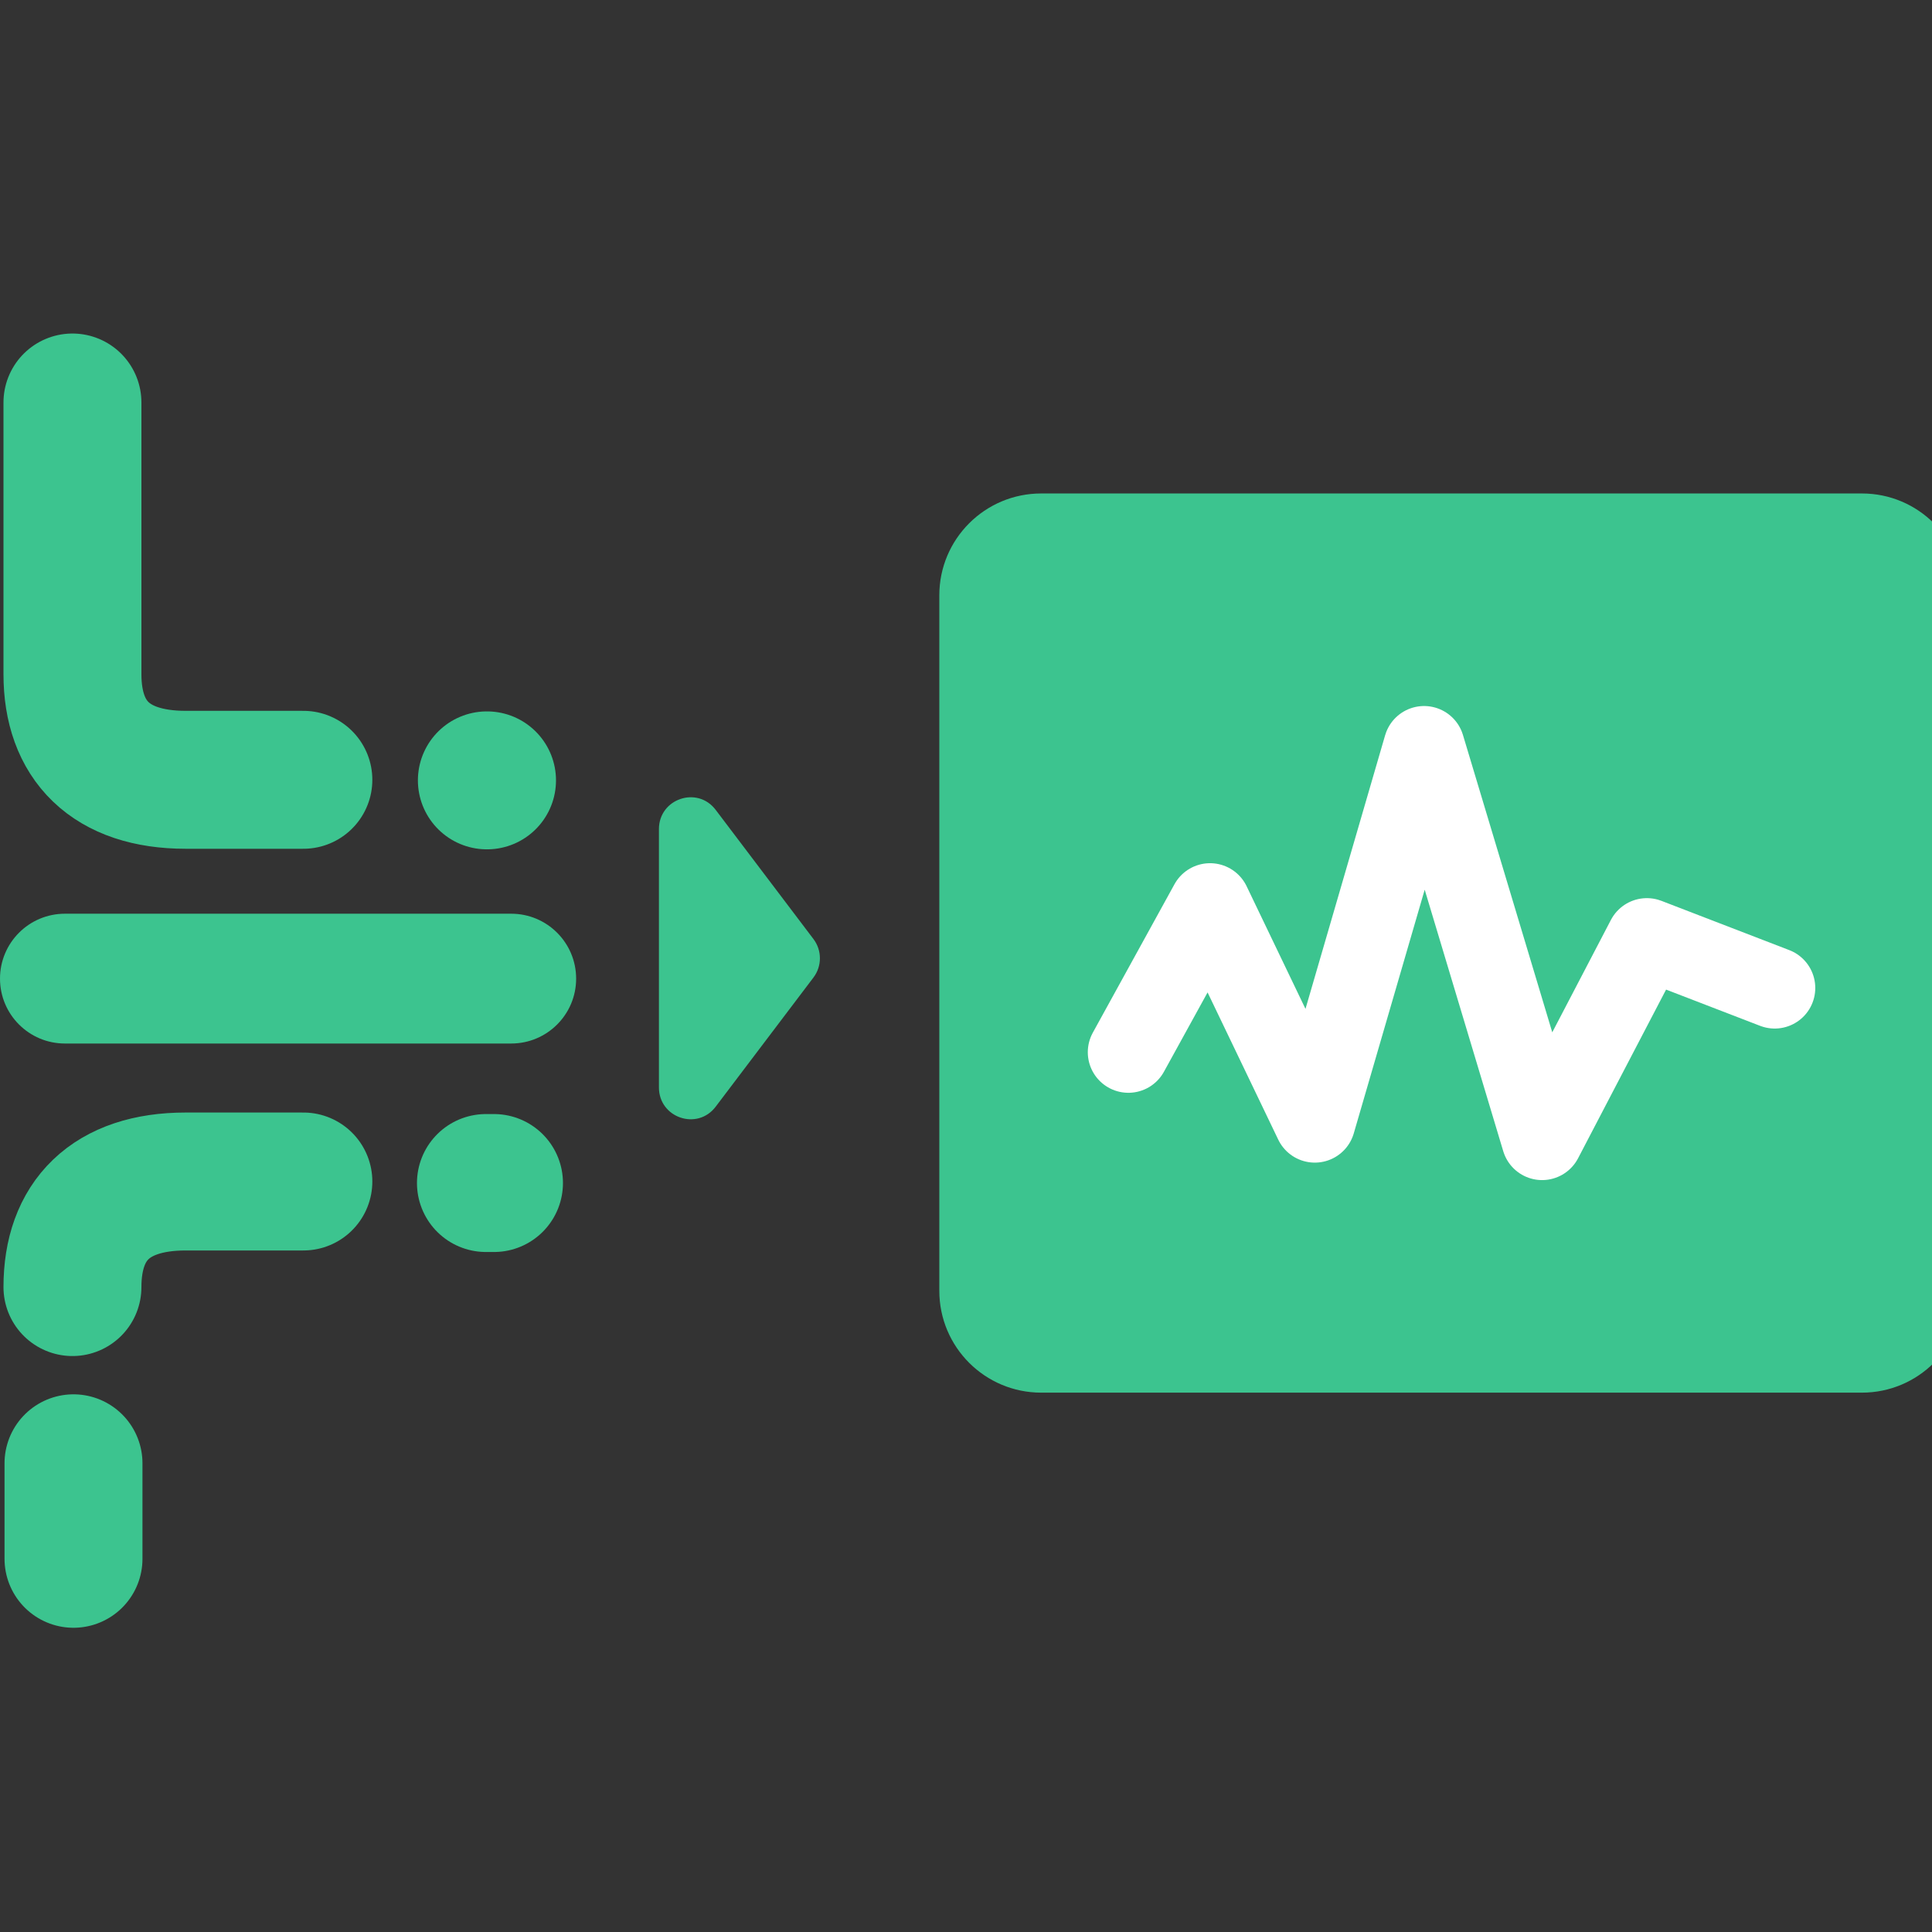
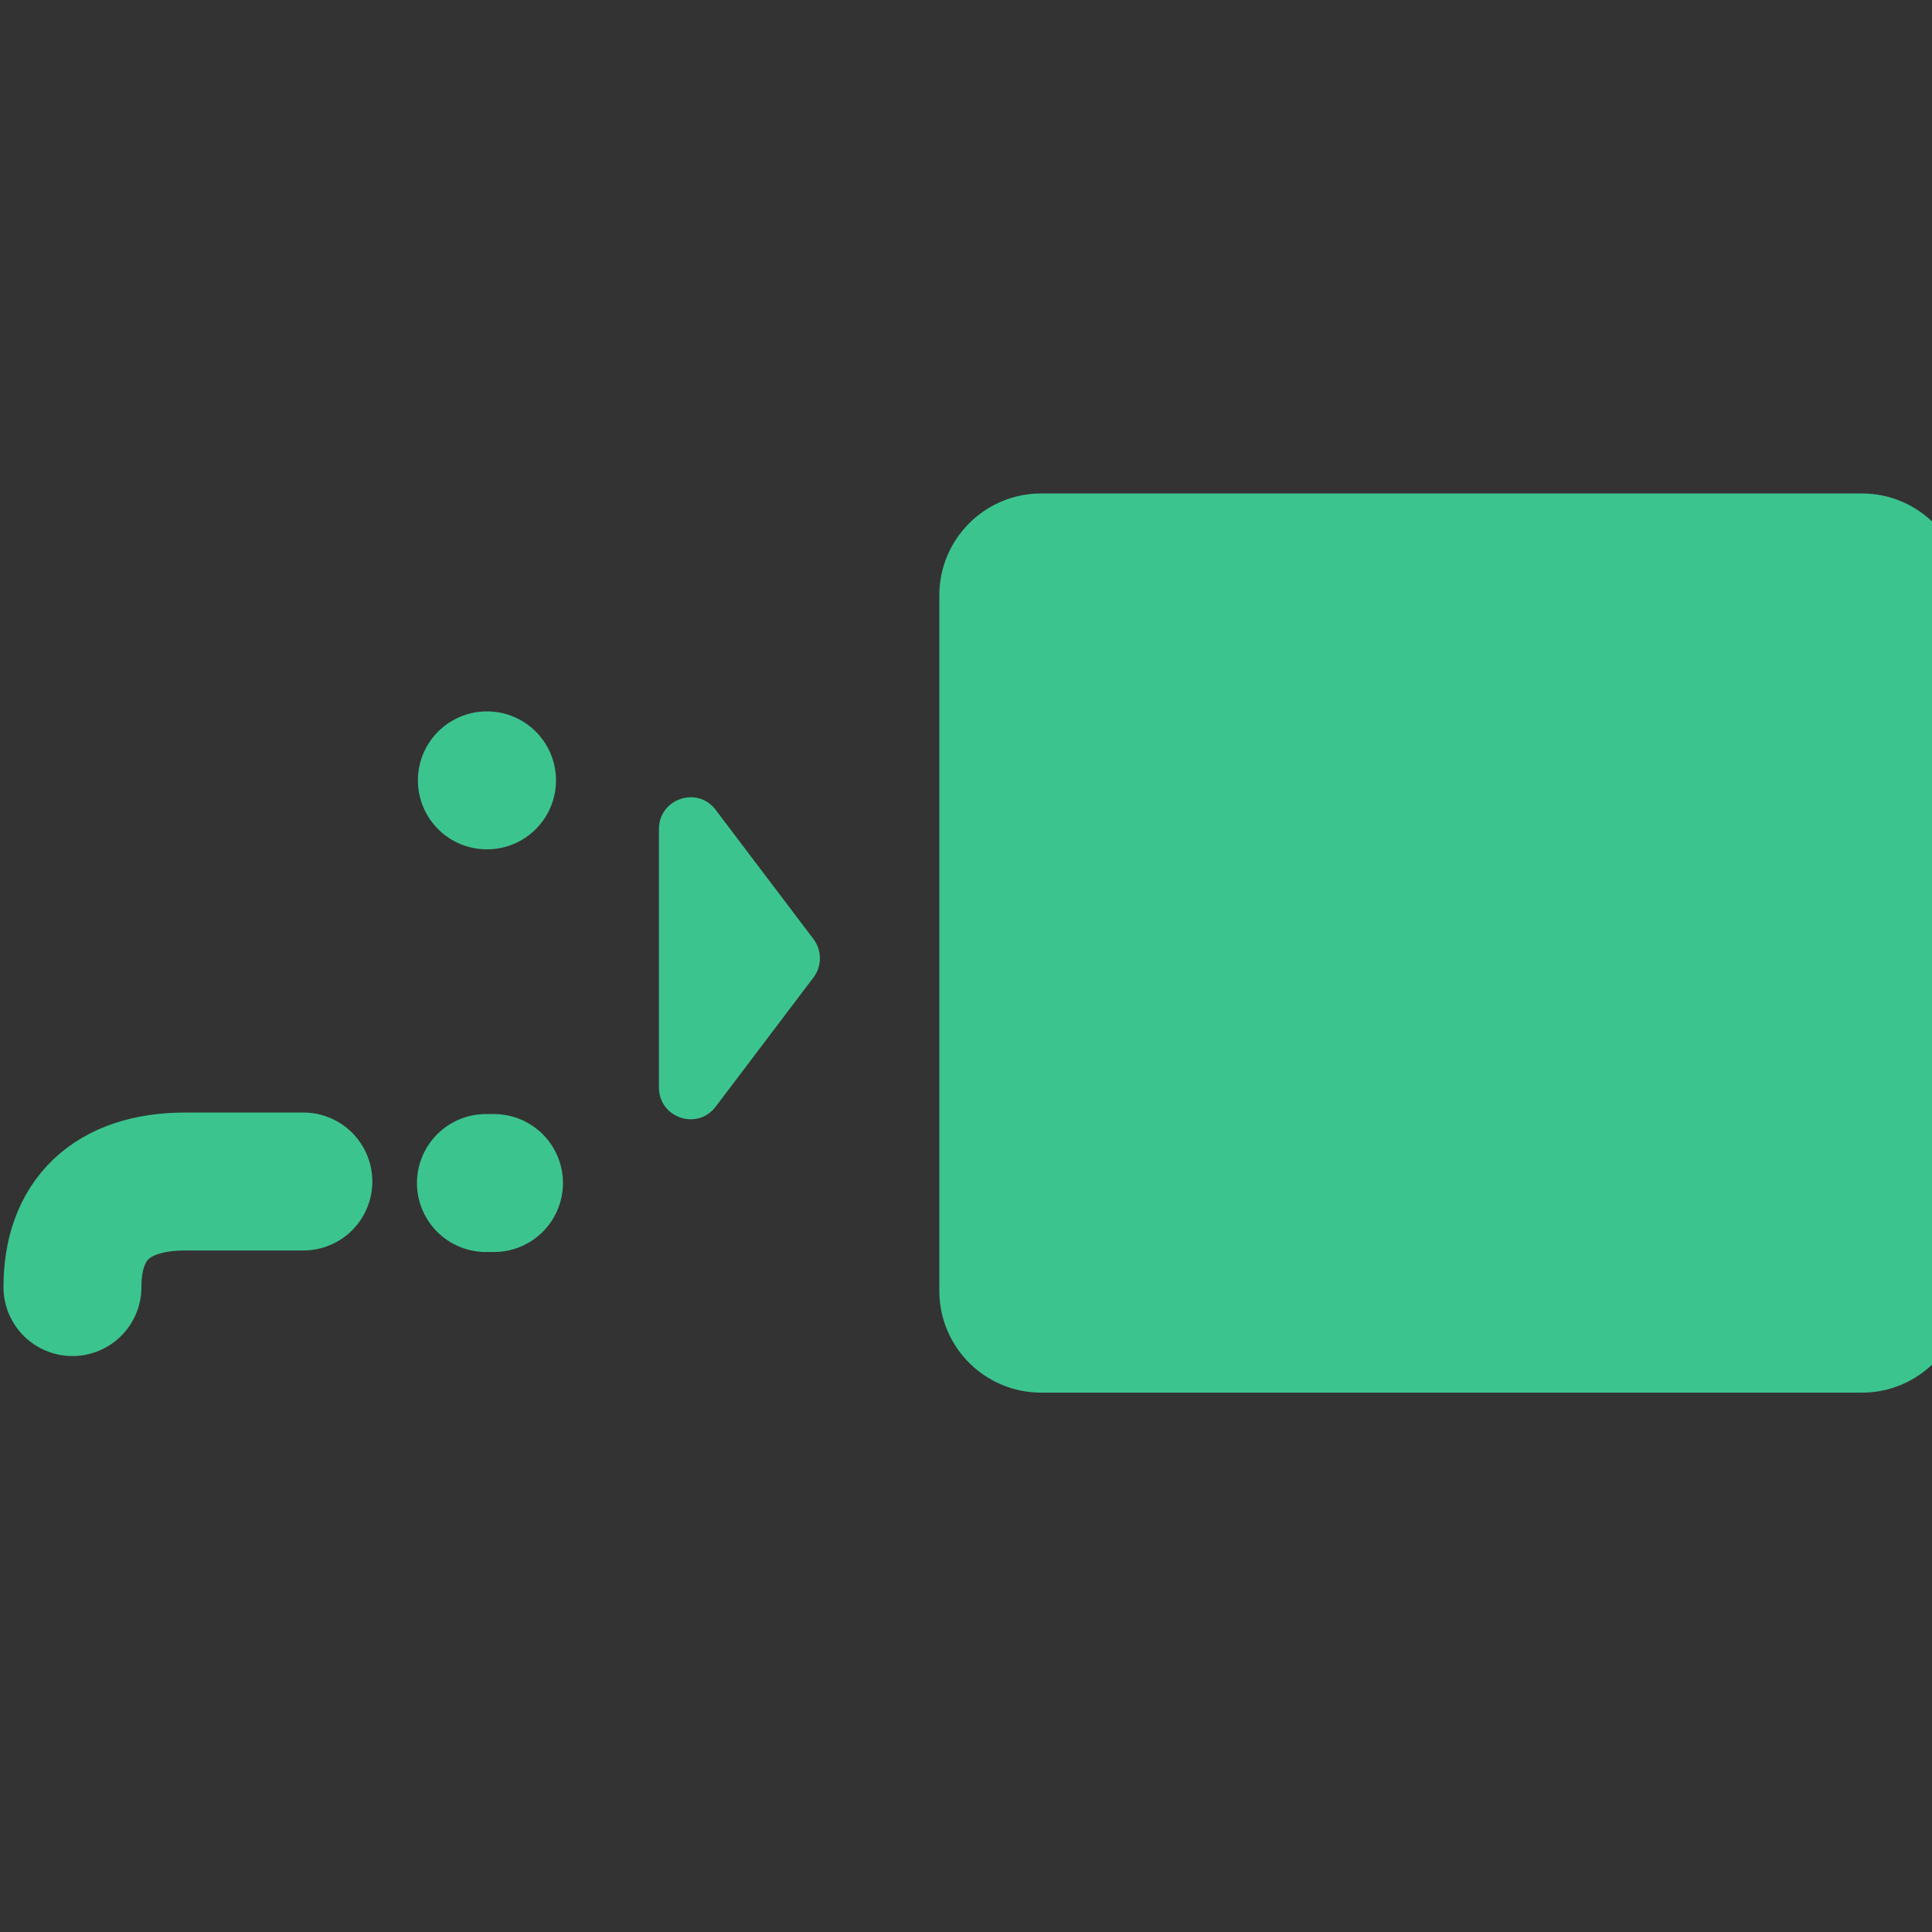
<svg xmlns="http://www.w3.org/2000/svg" width="48px" height="48px" viewBox="0 0 48 48" version="1.1">
  <rect x="0" y="0" width="48" height="48" fill="#333333" stroke="none" />
  <title>icon/metric</title>
  <g id="icon/metric" stroke="none" stroke-width="1" fill="none" fill-rule="evenodd">
    <g transform="translate(0, 10)">
      <path d="M46.259,24.6 L25.868,24.6 C24.47,24.6 23.337,23.467 23.337,22.069 L23.337,4.791 C23.337,3.393 24.47,2.26 25.868,2.26 L46.259,2.26 C47.656,2.26 48.789,3.393 48.789,4.791 L48.789,22.069 C48.789,23.467 47.656,24.6 46.259,24.6" id="Fill-1" fill="#3CC48F" />
-       <polyline id="Stroke-3" stroke="#FFFFFF" stroke-width="2.016" stroke-linecap="round" stroke-linejoin="round" points="28.034 16.142 30.063 12.454 32.666 17.877 35.381 8.549 38.313 18.311 40.916 13.322 44.092 14.546" />
      <g id="Group-7">
-         <path d="M14.314,14.314 C14.314,13.423 13.592,12.701 12.701,12.701 L1.613,12.701 C0.722,12.701 -6.96331881e-14,13.423 -6.96331881e-14,14.314 C-6.96331881e-14,15.204 0.722,15.926 1.613,15.926 L12.701,15.926 C13.592,15.926 14.314,15.204 14.314,14.314" id="Fill-5" fill="#3CC48F" />
-         <path d="M1.8,7.10542736e-15 L1.8,6.751 C1.8,8.396 2.739,9.374 4.614,9.374 L7.537,9.374" id="Stroke-8" stroke="#3CC48F" stroke-width="3.427" stroke-linecap="round" stroke-linejoin="round" />
        <line x1="12.1" y1="9.388" x2="12.096" y2="9.388" id="Stroke-10" stroke="#3CC48F" stroke-width="3.427" stroke-linecap="round" stroke-linejoin="round" />
        <path d="M1.8,21.977 C1.8,20.332 2.739,19.354 4.614,19.354 L7.537,19.354" id="Stroke-12" stroke="#3CC48F" stroke-width="3.427" stroke-linecap="round" stroke-linejoin="round" />
-         <line x1="1.826" y1="28.728" x2="1.826" y2="26.355" id="Stroke-14" stroke="#3CC48F" stroke-width="3.427" stroke-linecap="round" stroke-linejoin="round" />
        <line x1="12.073" y1="19.392" x2="12.273" y2="19.392" id="Stroke-16" stroke="#3CC48F" stroke-width="3.427" stroke-linecap="round" stroke-linejoin="round" />
      </g>
      <path d="M16.371,17.017 C16.371,17.773 17.326,18.097 17.781,17.495 L20.21,14.286 C20.424,14.004 20.424,13.612 20.21,13.33 L17.781,10.121 C17.326,9.519 16.371,9.843 16.371,10.599 L16.371,17.017 Z" id="Fill-18" fill="#3CC48F" />
    </g>
  </g>
</svg>